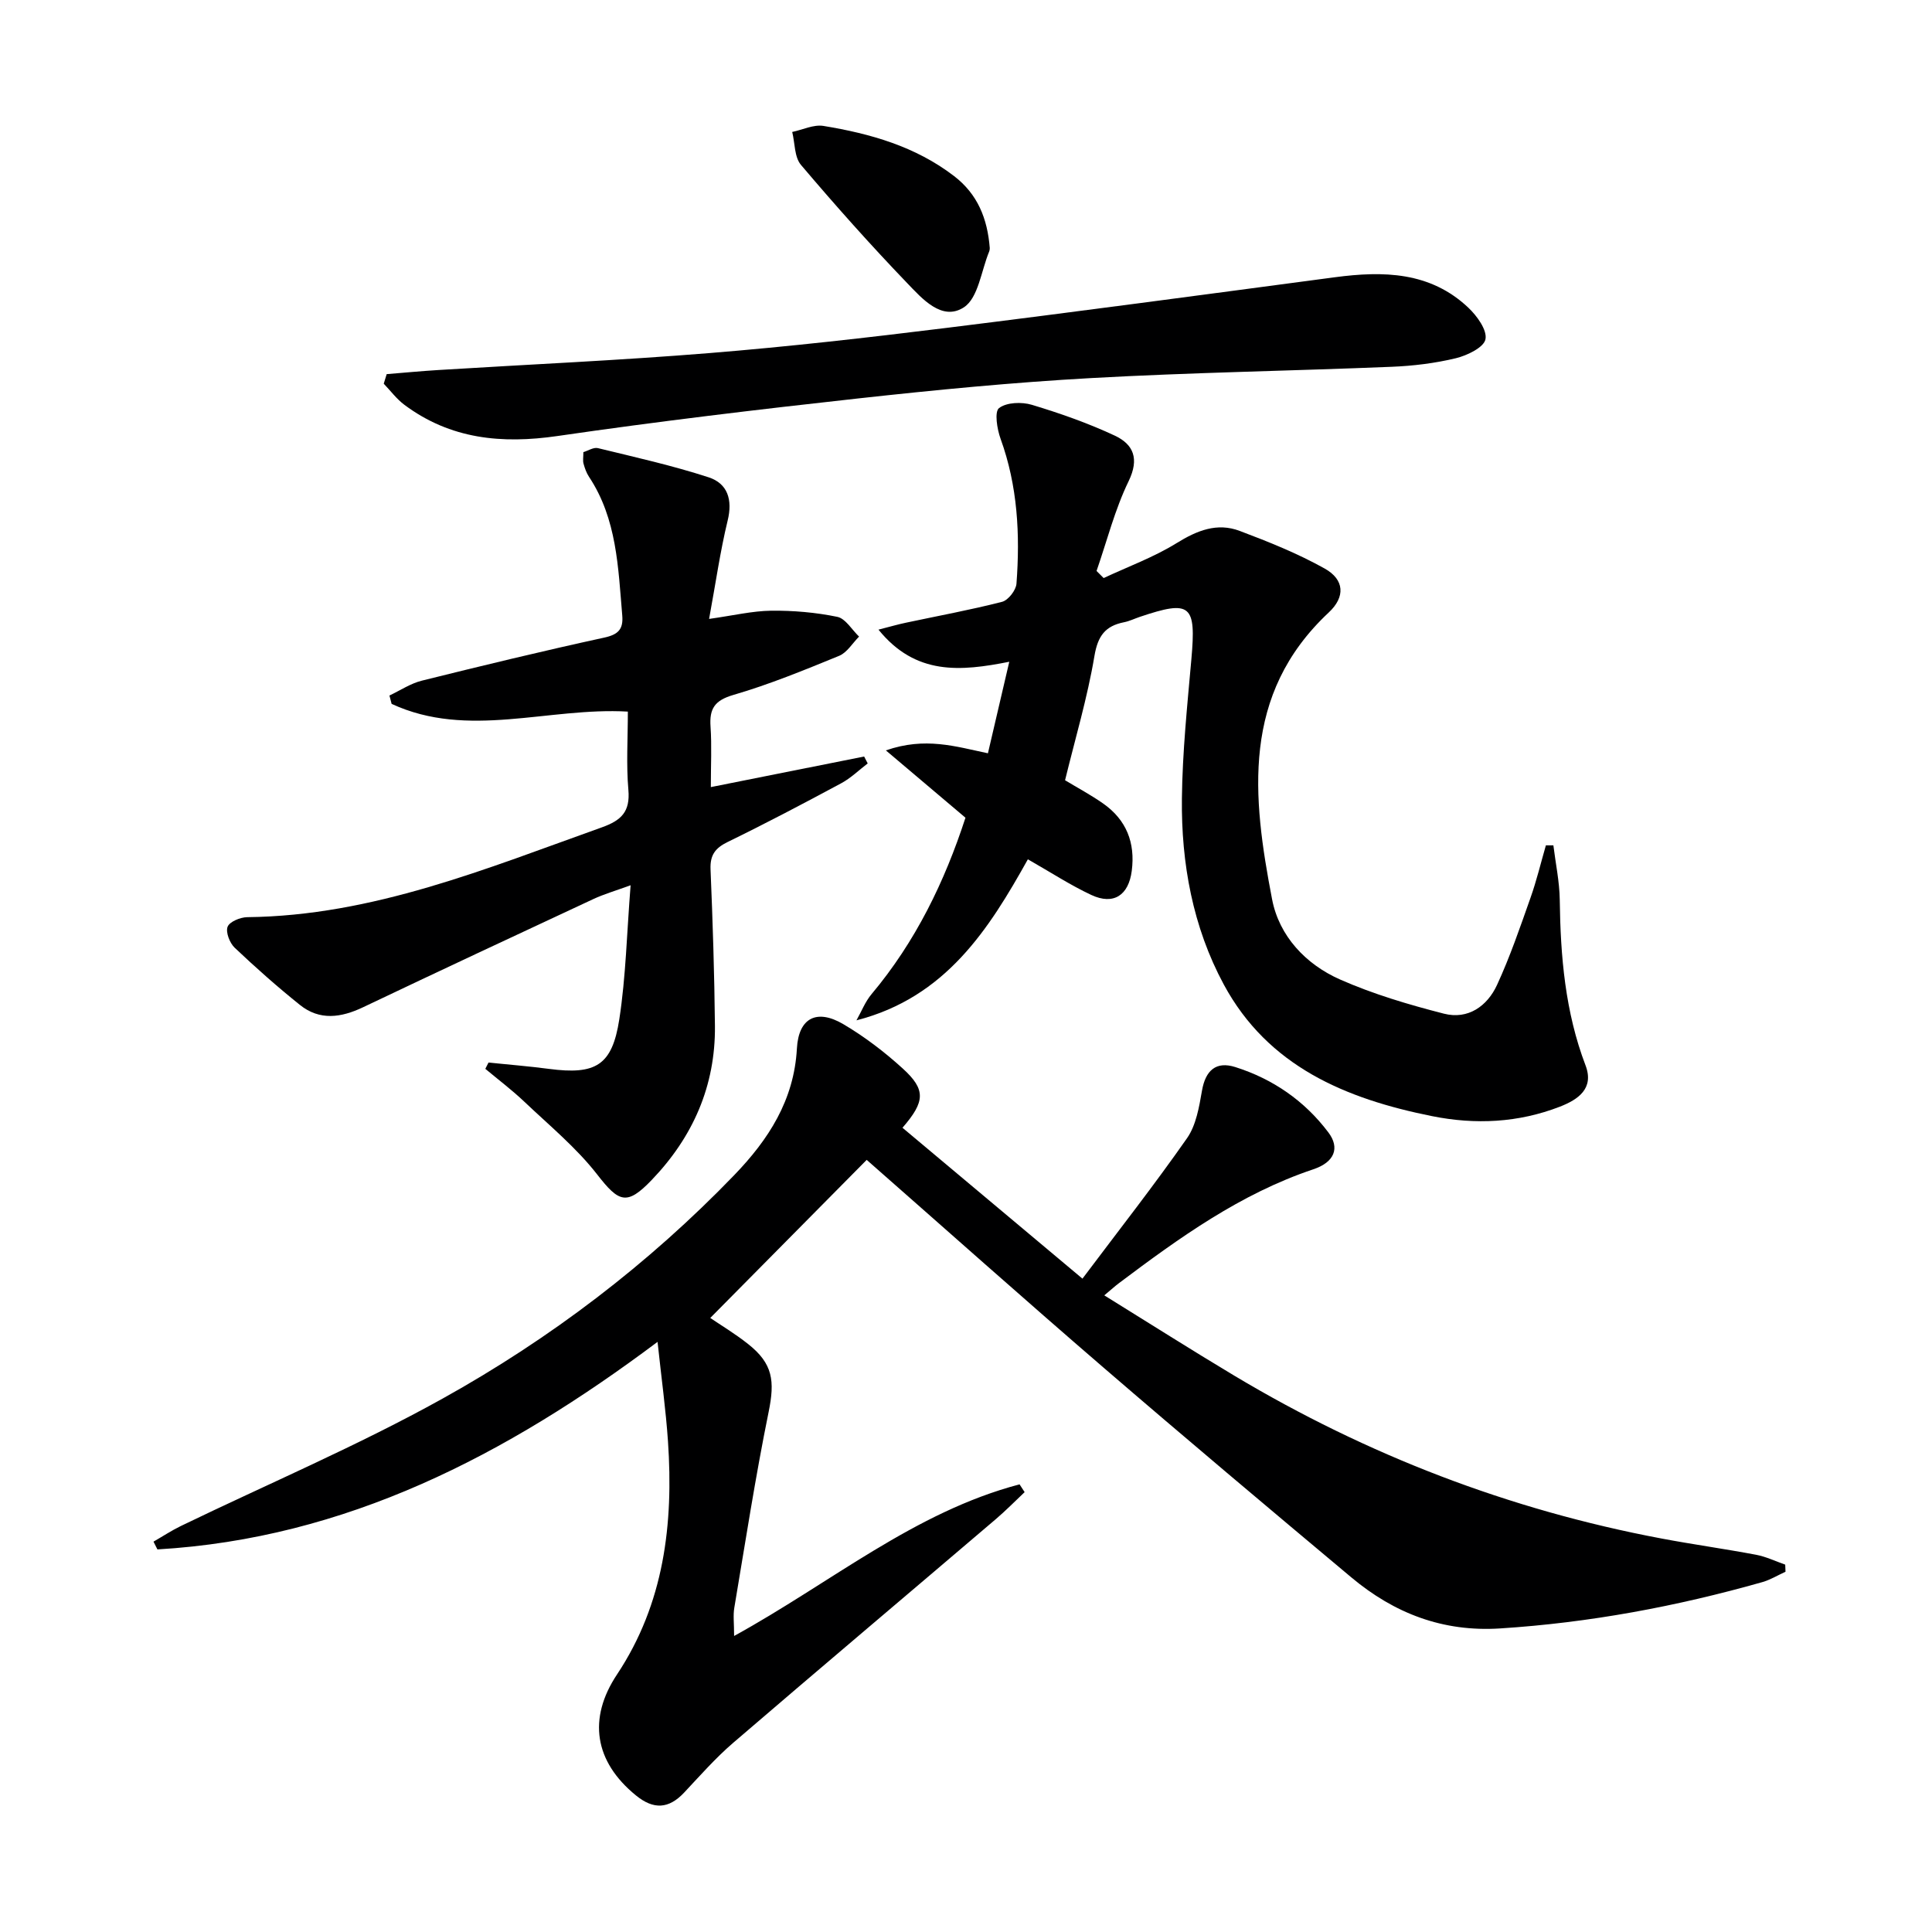
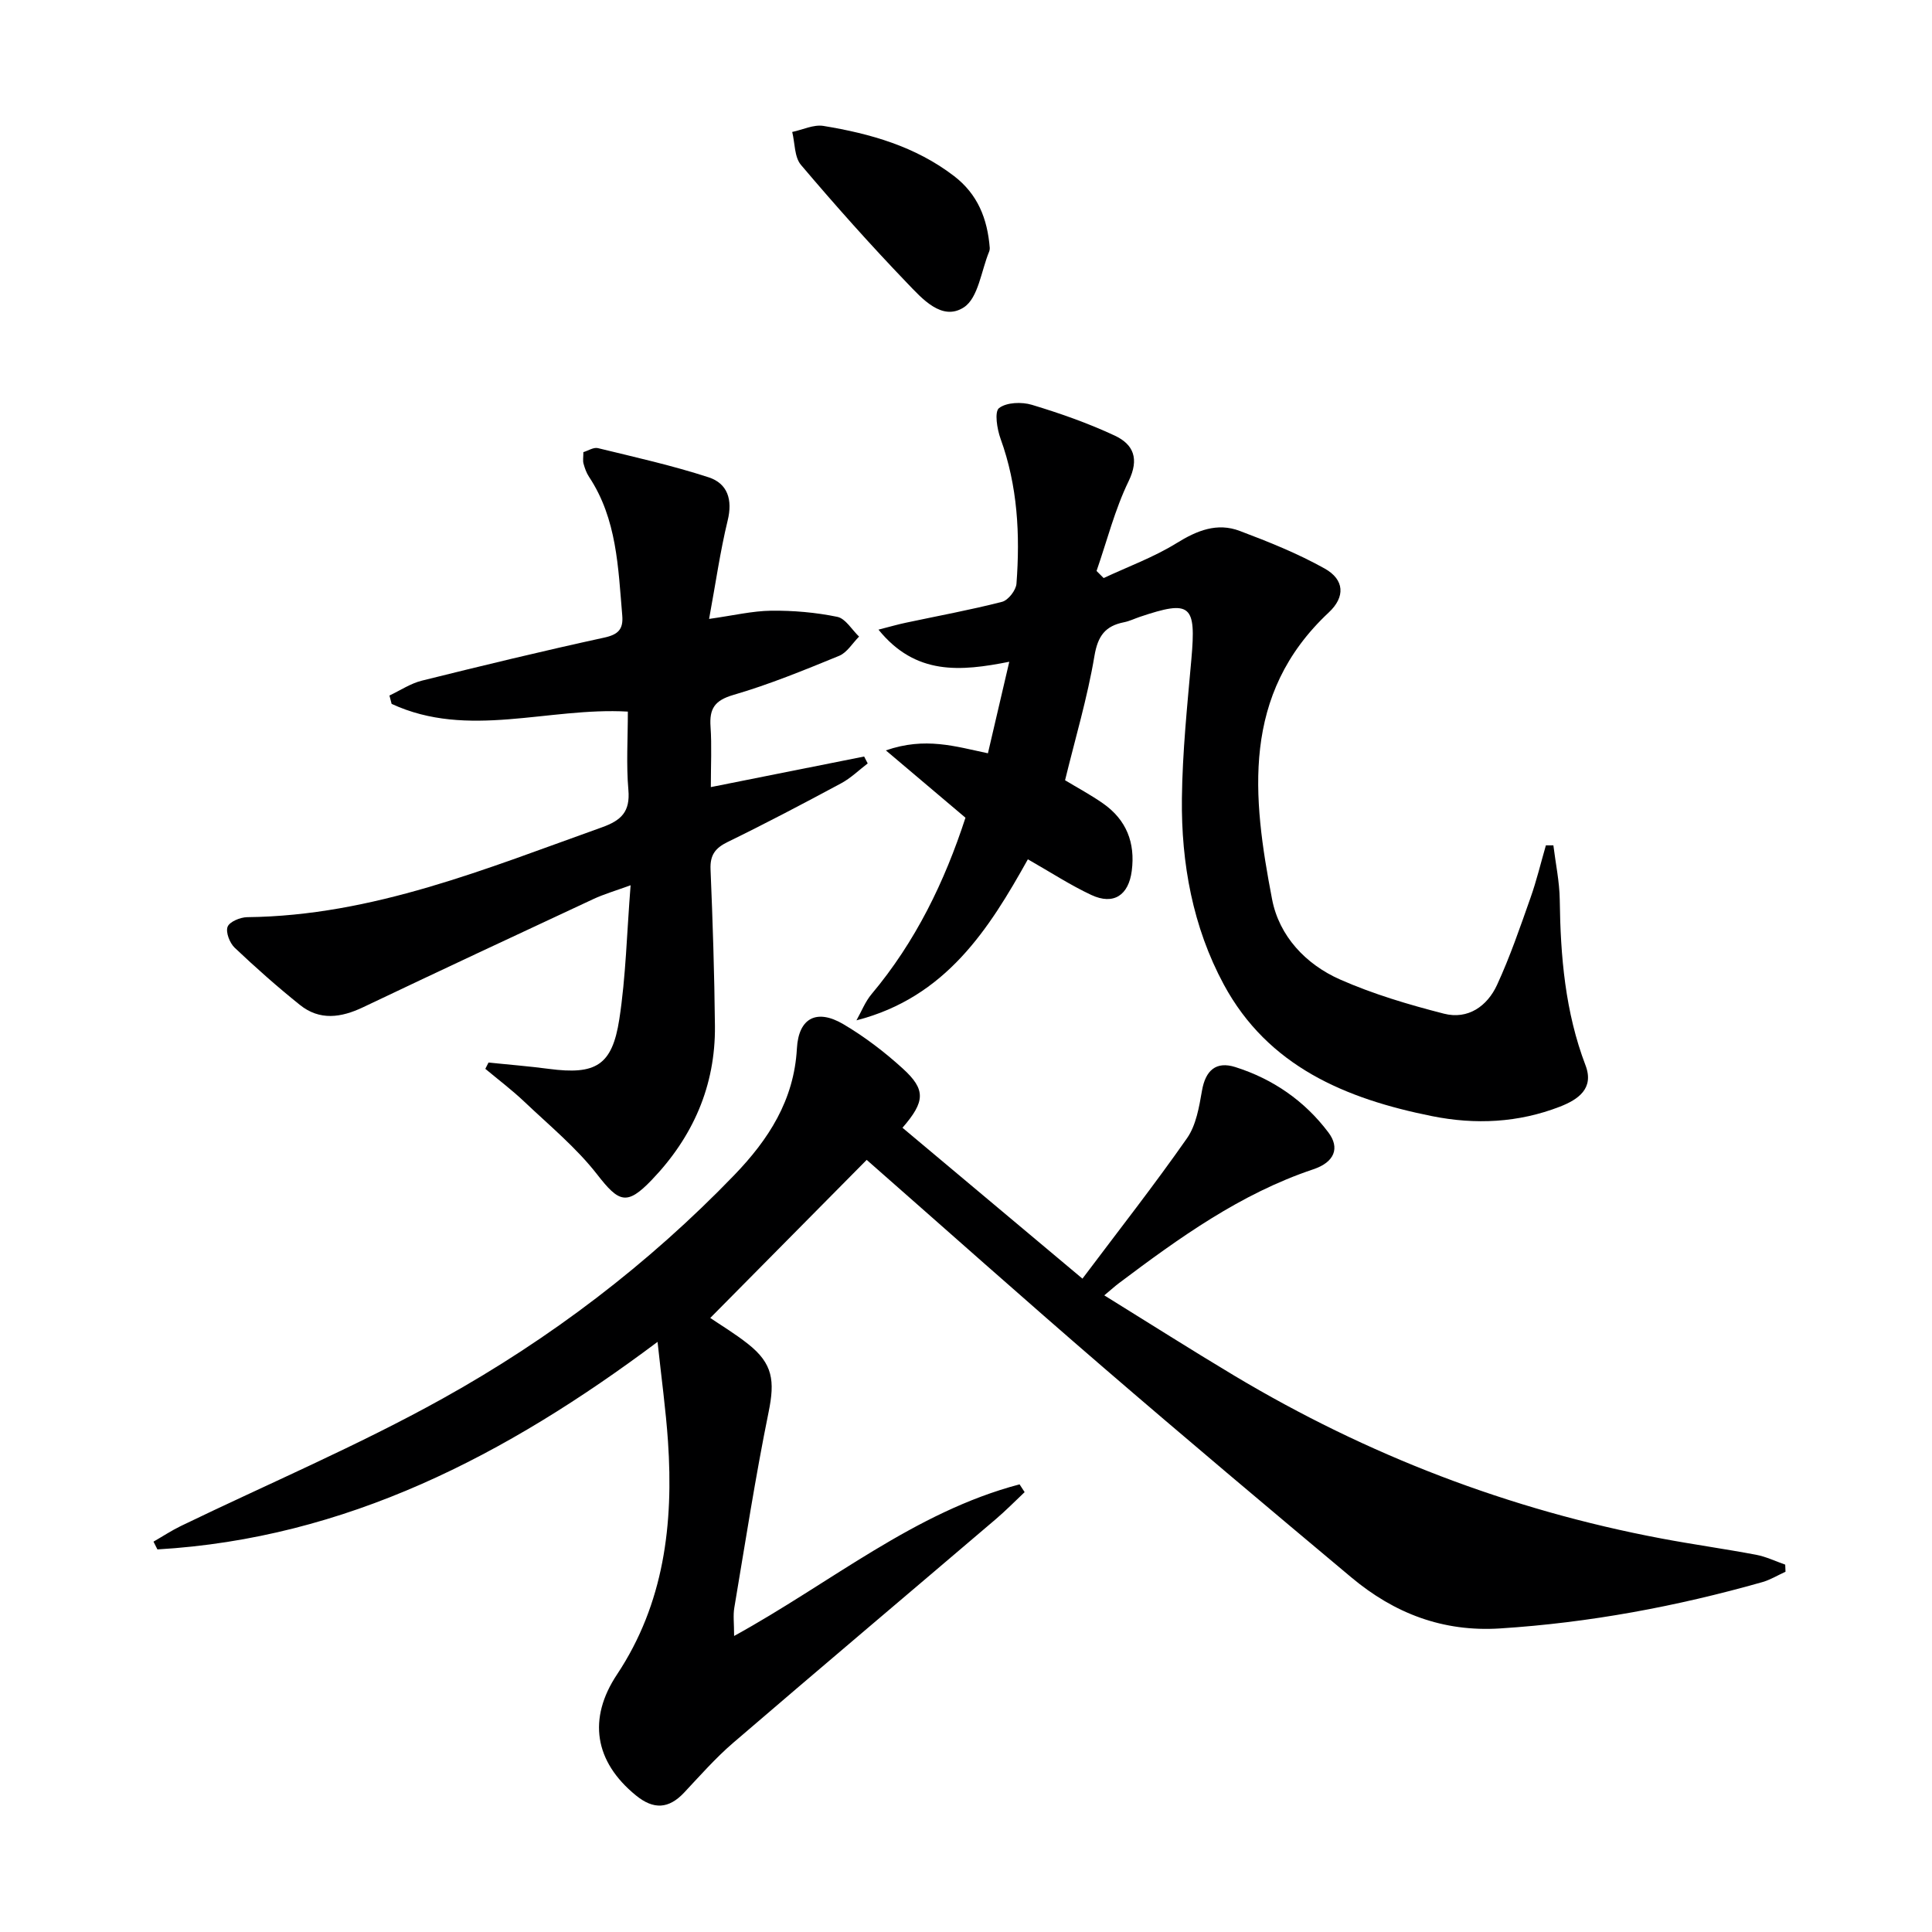
<svg xmlns="http://www.w3.org/2000/svg" enable-background="new 0 0 400 400" viewBox="0 0 400 400">
  <path d="m369.67 325.41c-1.6.73-3.13 1.67-4.8 2.15-17.77 5.04-35.82 8.41-54.3 9.59-11.87.76-21.91-3.14-30.77-10.55-17.22-14.42-34.42-28.88-51.44-43.55-16.5-14.22-32.75-28.71-48.92-42.91-10.39 10.5-21.42 21.64-32.39 32.73 2.15 1.46 5.13 3.25 7.83 5.39 5.16 4.07 5.56 7.66 4.26 14.05-2.74 13.45-4.83 27.03-7.11 40.56-.27 1.58-.04 3.24-.04 5.84 20.08-11.04 37.37-25.68 59.1-31.39.35.54.7 1.07 1.05 1.61-1.99 1.88-3.91 3.84-5.99 5.61-18.11 15.44-36.3 30.78-54.35 46.29-3.64 3.13-6.85 6.78-10.15 10.3-3.2 3.41-6.34 3.57-9.99.59-8.6-7.01-9.99-15.9-3.92-25.03 9.76-14.69 11.72-31.17 10.56-48.25-.45-6.6-1.37-13.17-2.16-20.62-31.43 23.55-64.54 40.69-103.55 42.97-.27-.54-.54-1.07-.81-1.61 1.88-1.08 3.7-2.28 5.65-3.23 18.09-8.75 36.67-16.64 54.21-26.39 22.3-12.4 42.6-27.83 60.4-46.29 7.07-7.34 12.36-15.47 12.95-26.19.35-6.35 4.12-8.26 9.59-5.05 4.4 2.59 8.55 5.76 12.33 9.2 4.8 4.37 4.65 6.83-.06 12.26 12.05 10.11 24.1 20.21 37.26 31.24 7.5-9.98 14.85-19.35 21.66-29.09 1.88-2.7 2.5-6.46 3.09-9.84.73-4.2 2.92-6.13 6.88-4.88 7.79 2.46 14.36 6.99 19.29 13.54 2.41 3.2 1.29 6.15-3.12 7.63-15.1 5.06-27.76 14.19-40.28 23.6-.78.59-1.5 1.25-3 2.5 9.24 5.72 18.02 11.3 26.94 16.64 27.48 16.43 56.92 27.77 88.41 33.7 6.52 1.23 13.1 2.14 19.61 3.37 2.06.39 4.01 1.34 6.02 2.04.02.5.04.99.06 1.47z" fill="#000001" />
  <path d="m228.5 119.68c5.06-2.37 10.38-4.31 15.1-7.23 4.23-2.62 8.39-4.3 13.07-2.53 6 2.26 12.01 4.67 17.59 7.79 4.11 2.3 4.3 5.87.85 9.09-18.18 17.01-15.82 38.17-11.74 59.38 1.46 7.62 6.97 13.48 14.09 16.62 6.87 3.03 14.19 5.2 21.49 7.07 4.97 1.27 8.96-1.54 10.99-5.94 2.7-5.85 4.79-11.98 6.94-18.07 1.26-3.55 2.13-7.22 3.18-10.84h1.55c.46 3.76 1.27 7.52 1.32 11.29.15 11.69 1.12 23.2 5.34 34.27 1.82 4.79-1.53 7.07-5.3 8.54-8.61 3.34-17.5 3.77-26.5 1.96-17.85-3.58-33.95-10.28-43.11-27.27-6.41-11.9-8.81-25.07-8.66-38.5.11-9.61 1.11-19.22 1.96-28.81 1.01-11.32-.11-12.34-10.66-8.79-1.1.37-2.16.9-3.29 1.12-3.88.77-5.42 2.82-6.12 6.99-1.45 8.62-3.97 17.06-6.08 25.72 2.55 1.55 5.34 3.03 7.9 4.83 4.8 3.38 6.66 8.1 5.91 13.92-.65 5.07-3.76 7.16-8.38 5-4.34-2.03-8.39-4.68-13.13-7.38-8.05 14.43-16.99 28.59-35.49 33.34 1.03-1.82 1.81-3.86 3.13-5.43 9.12-10.86 15.14-23.31 19.44-36.52-5.32-4.5-10.4-8.8-16.48-13.94 8.15-2.83 14.37-.82 21.13.6 1.46-6.27 2.87-12.3 4.42-18.95-10.1 2-19.38 2.86-27.08-6.65 2.43-.62 4.03-1.09 5.66-1.43 6.65-1.42 13.35-2.64 19.93-4.33 1.27-.33 2.88-2.39 2.98-3.76.76-10.17.25-20.23-3.29-29.99-.73-2.01-1.3-5.6-.32-6.36 1.56-1.2 4.69-1.31 6.79-.68 5.84 1.76 11.65 3.8 17.17 6.38 3.86 1.81 5.13 4.76 2.87 9.43-2.86 5.89-4.48 12.37-6.64 18.59.49.48.98.98 1.47 1.47z" fill="#000001" />
  <path d="m146.81 128.14c5.01-.7 8.93-1.65 12.85-1.7 4.57-.05 9.22.35 13.69 1.27 1.71.35 3.02 2.67 4.51 4.09-1.36 1.36-2.48 3.3-4.12 3.98-7.21 2.95-14.45 5.93-21.91 8.1-3.91 1.14-4.98 2.88-4.72 6.58.27 3.96.06 7.95.06 12.5 10.88-2.17 21.31-4.25 31.74-6.33.25.48.49.95.74 1.43-1.83 1.39-3.51 3.05-5.51 4.12-7.76 4.17-15.56 8.28-23.48 12.14-2.6 1.27-3.67 2.72-3.55 5.67.45 10.8.8 21.61.91 32.42.12 12.41-4.56 23-13.09 31.89-5.17 5.39-6.8 4.64-11.3-1.15-4.33-5.56-9.91-10.15-15.06-15.04-2.55-2.42-5.38-4.56-8.09-6.82.22-.43.44-.87.66-1.3 4.17.43 8.36.76 12.51 1.31 9.67 1.27 13.09-.68 14.57-10.27 1.36-8.82 1.55-17.83 2.34-27.75-3.23 1.18-5.54 1.85-7.69 2.85-15.92 7.42-31.84 14.86-47.7 22.41-4.56 2.17-8.99 2.81-13.1-.5-4.66-3.74-9.14-7.71-13.48-11.82-1.03-.98-1.9-3.21-1.47-4.34.4-1.05 2.62-1.97 4.06-1.99 26-.28 49.54-10.08 73.44-18.6 4.03-1.44 5.87-3.24 5.48-7.75-.46-5.26-.11-10.6-.11-16.21-16.5-.95-33.09 5.73-48.91-1.6-.15-.58-.3-1.15-.45-1.73 2.23-1.05 4.37-2.5 6.72-3.08 12.55-3.12 25.12-6.16 37.75-8.91 2.93-.64 3.97-1.75 3.73-4.59-.85-9.92-1.09-19.96-6.88-28.7-.54-.81-.88-1.79-1.14-2.74-.17-.61-.03-1.3-.03-2.37.98-.29 2.11-1.05 3.01-.83 7.68 1.87 15.42 3.6 22.92 6.04 3.93 1.28 5.01 4.63 3.94 8.97-1.55 6.39-2.47 12.94-3.84 20.35z" fill="#000001" />
-   <path d="m80.06 77.46c3.56-.29 7.11-.63 10.68-.85 18.72-1.16 37.47-1.99 56.16-3.51 16.38-1.33 32.72-3.19 49.04-5.21 26.83-3.32 53.64-6.93 80.44-10.49 10.03-1.33 19.72-1.16 27.61 6.29 1.8 1.7 3.94 4.64 3.56 6.55-.33 1.69-3.79 3.36-6.14 3.93-4.32 1.04-8.83 1.59-13.28 1.77-20.76.85-41.55 1.18-62.29 2.34-16.08.89-32.13 2.45-48.14 4.21-20.79 2.29-41.57 4.77-62.26 7.78-11.56 1.68-22.18.66-31.72-6.46-1.61-1.2-2.86-2.9-4.27-4.37.19-.66.4-1.32.61-1.98z" fill="#000001" />
  <path d="m204.92 51.36c-.01.06 0 .41-.12.71-1.65 3.98-2.25 9.6-5.23 11.55-4.54 2.97-8.69-1.82-11.8-5.06-7.58-7.89-14.86-16.07-21.94-24.42-1.37-1.62-1.24-4.51-1.81-6.82 2.16-.45 4.43-1.58 6.46-1.25 9.7 1.59 19.05 4.24 27.06 10.39 4.86 3.74 6.9 8.77 7.38 14.9z" fill="#000001" />
</svg>